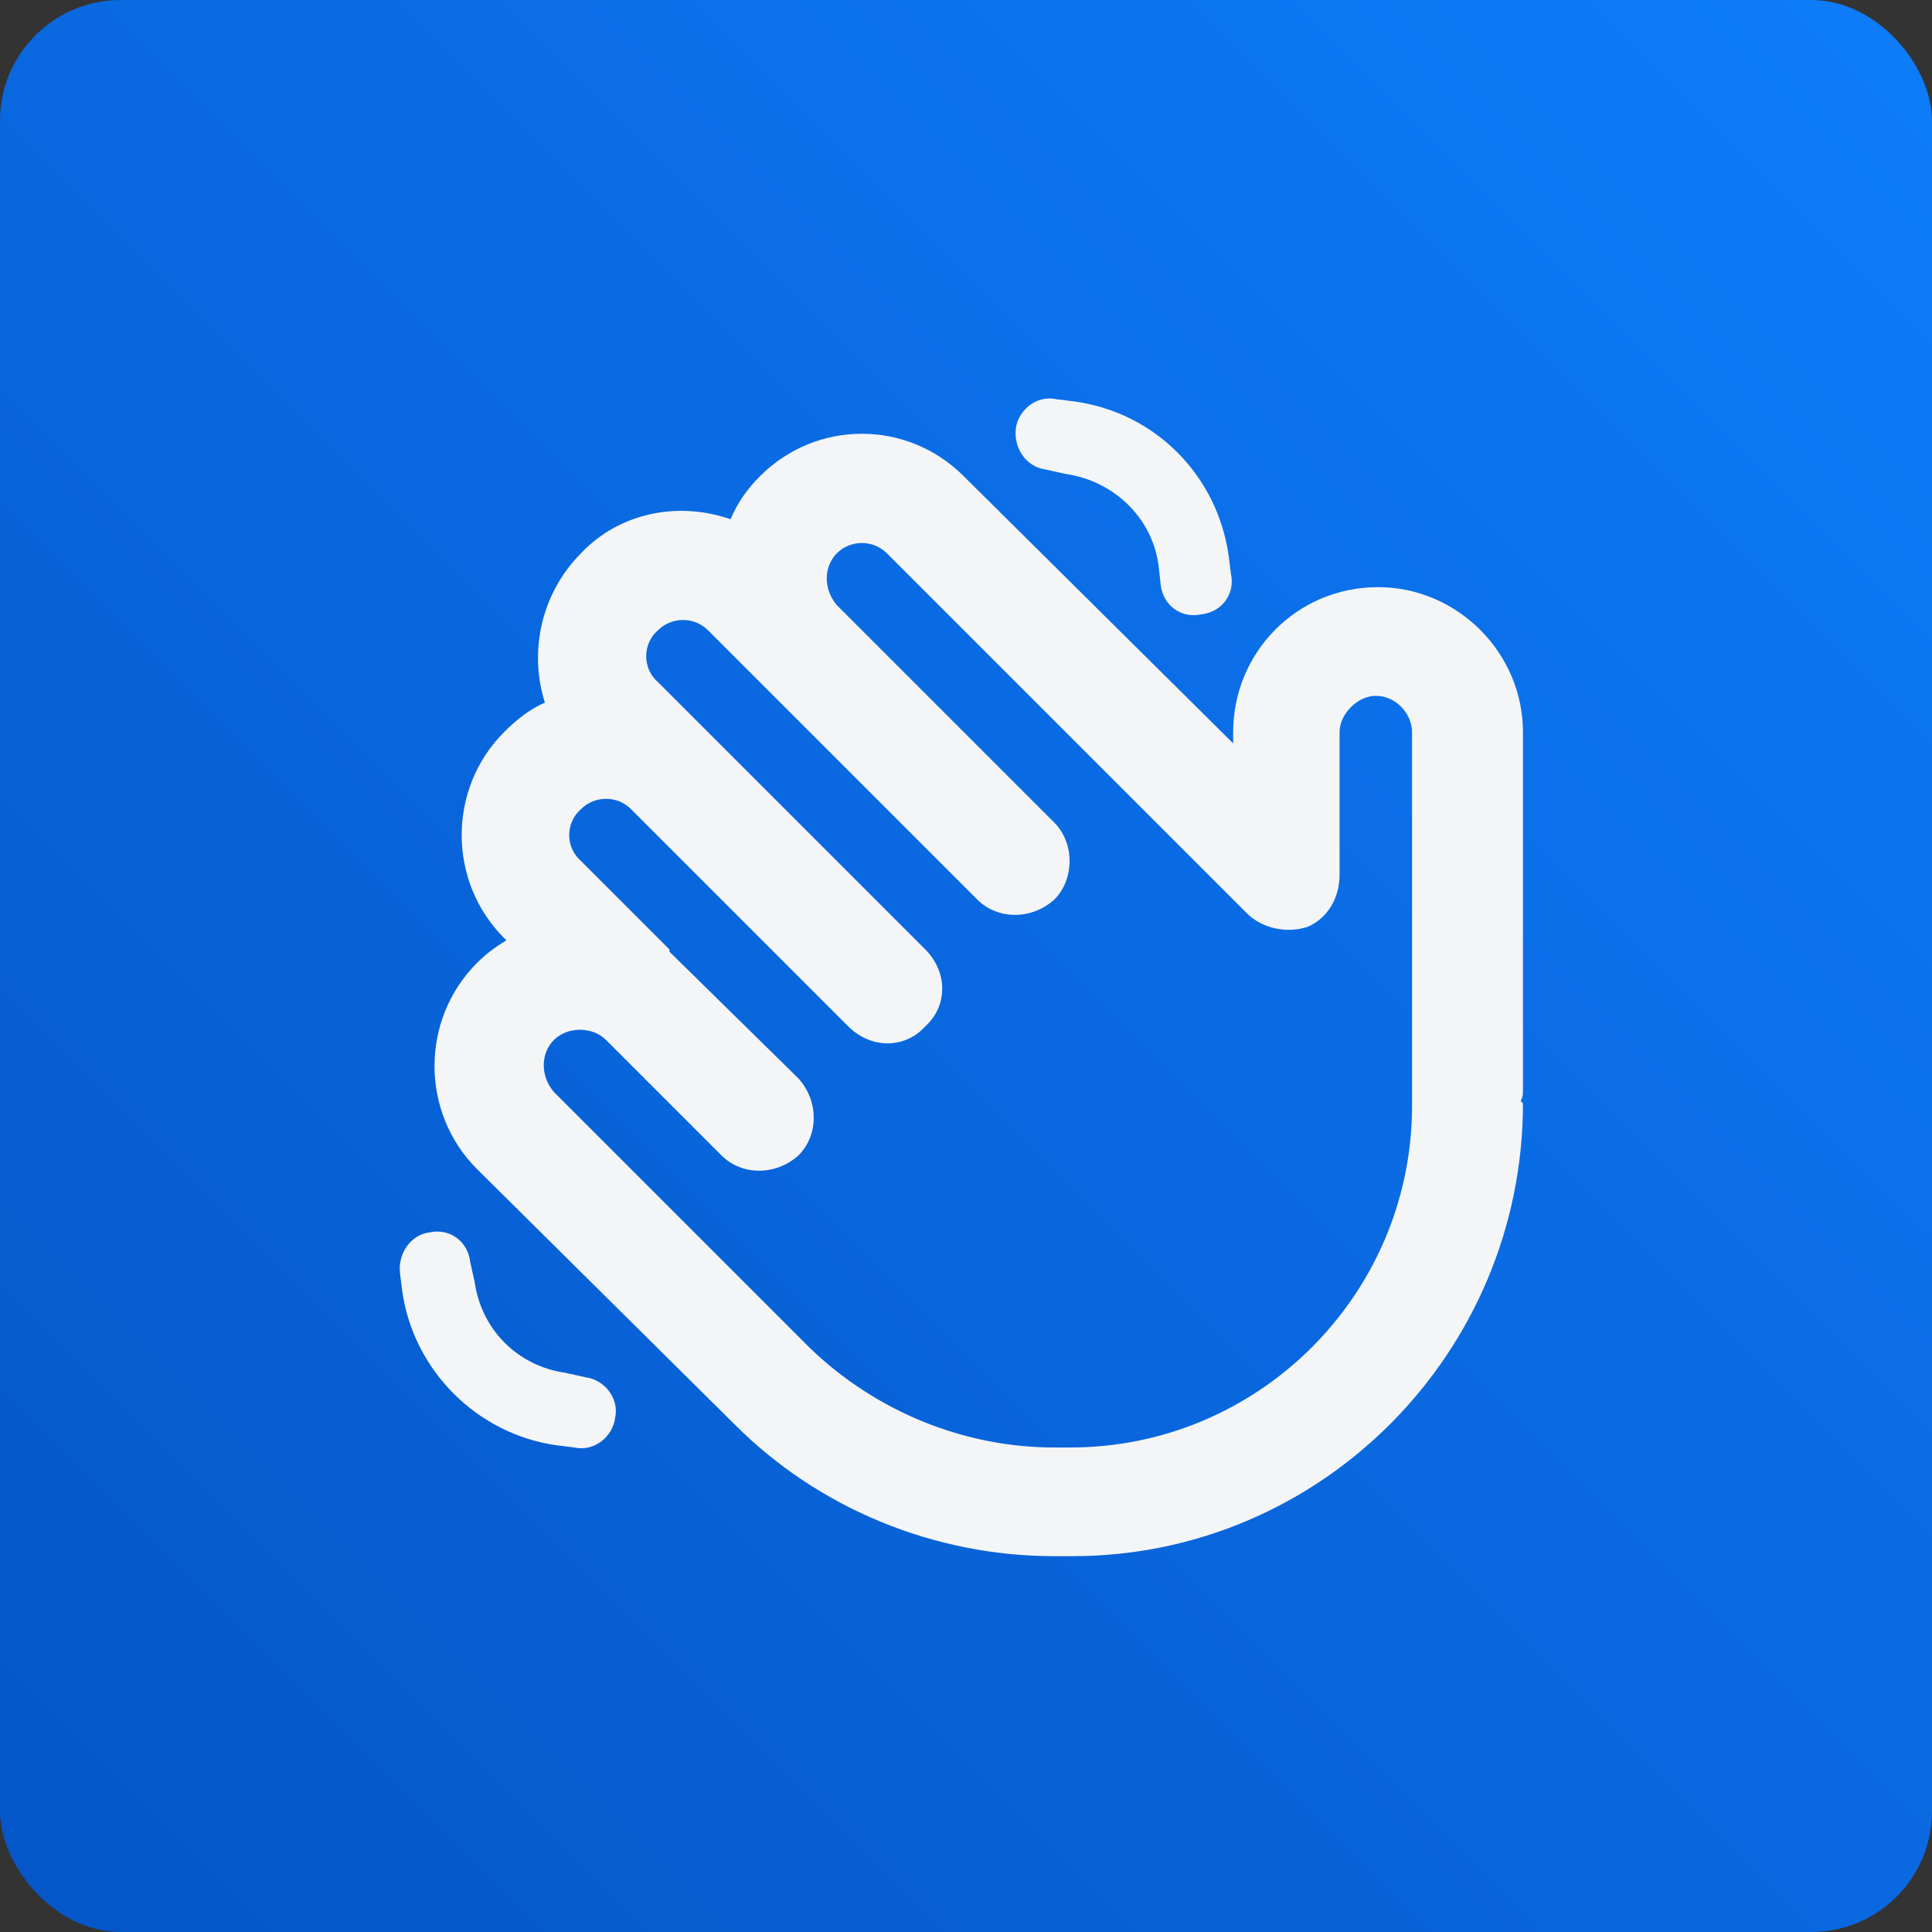
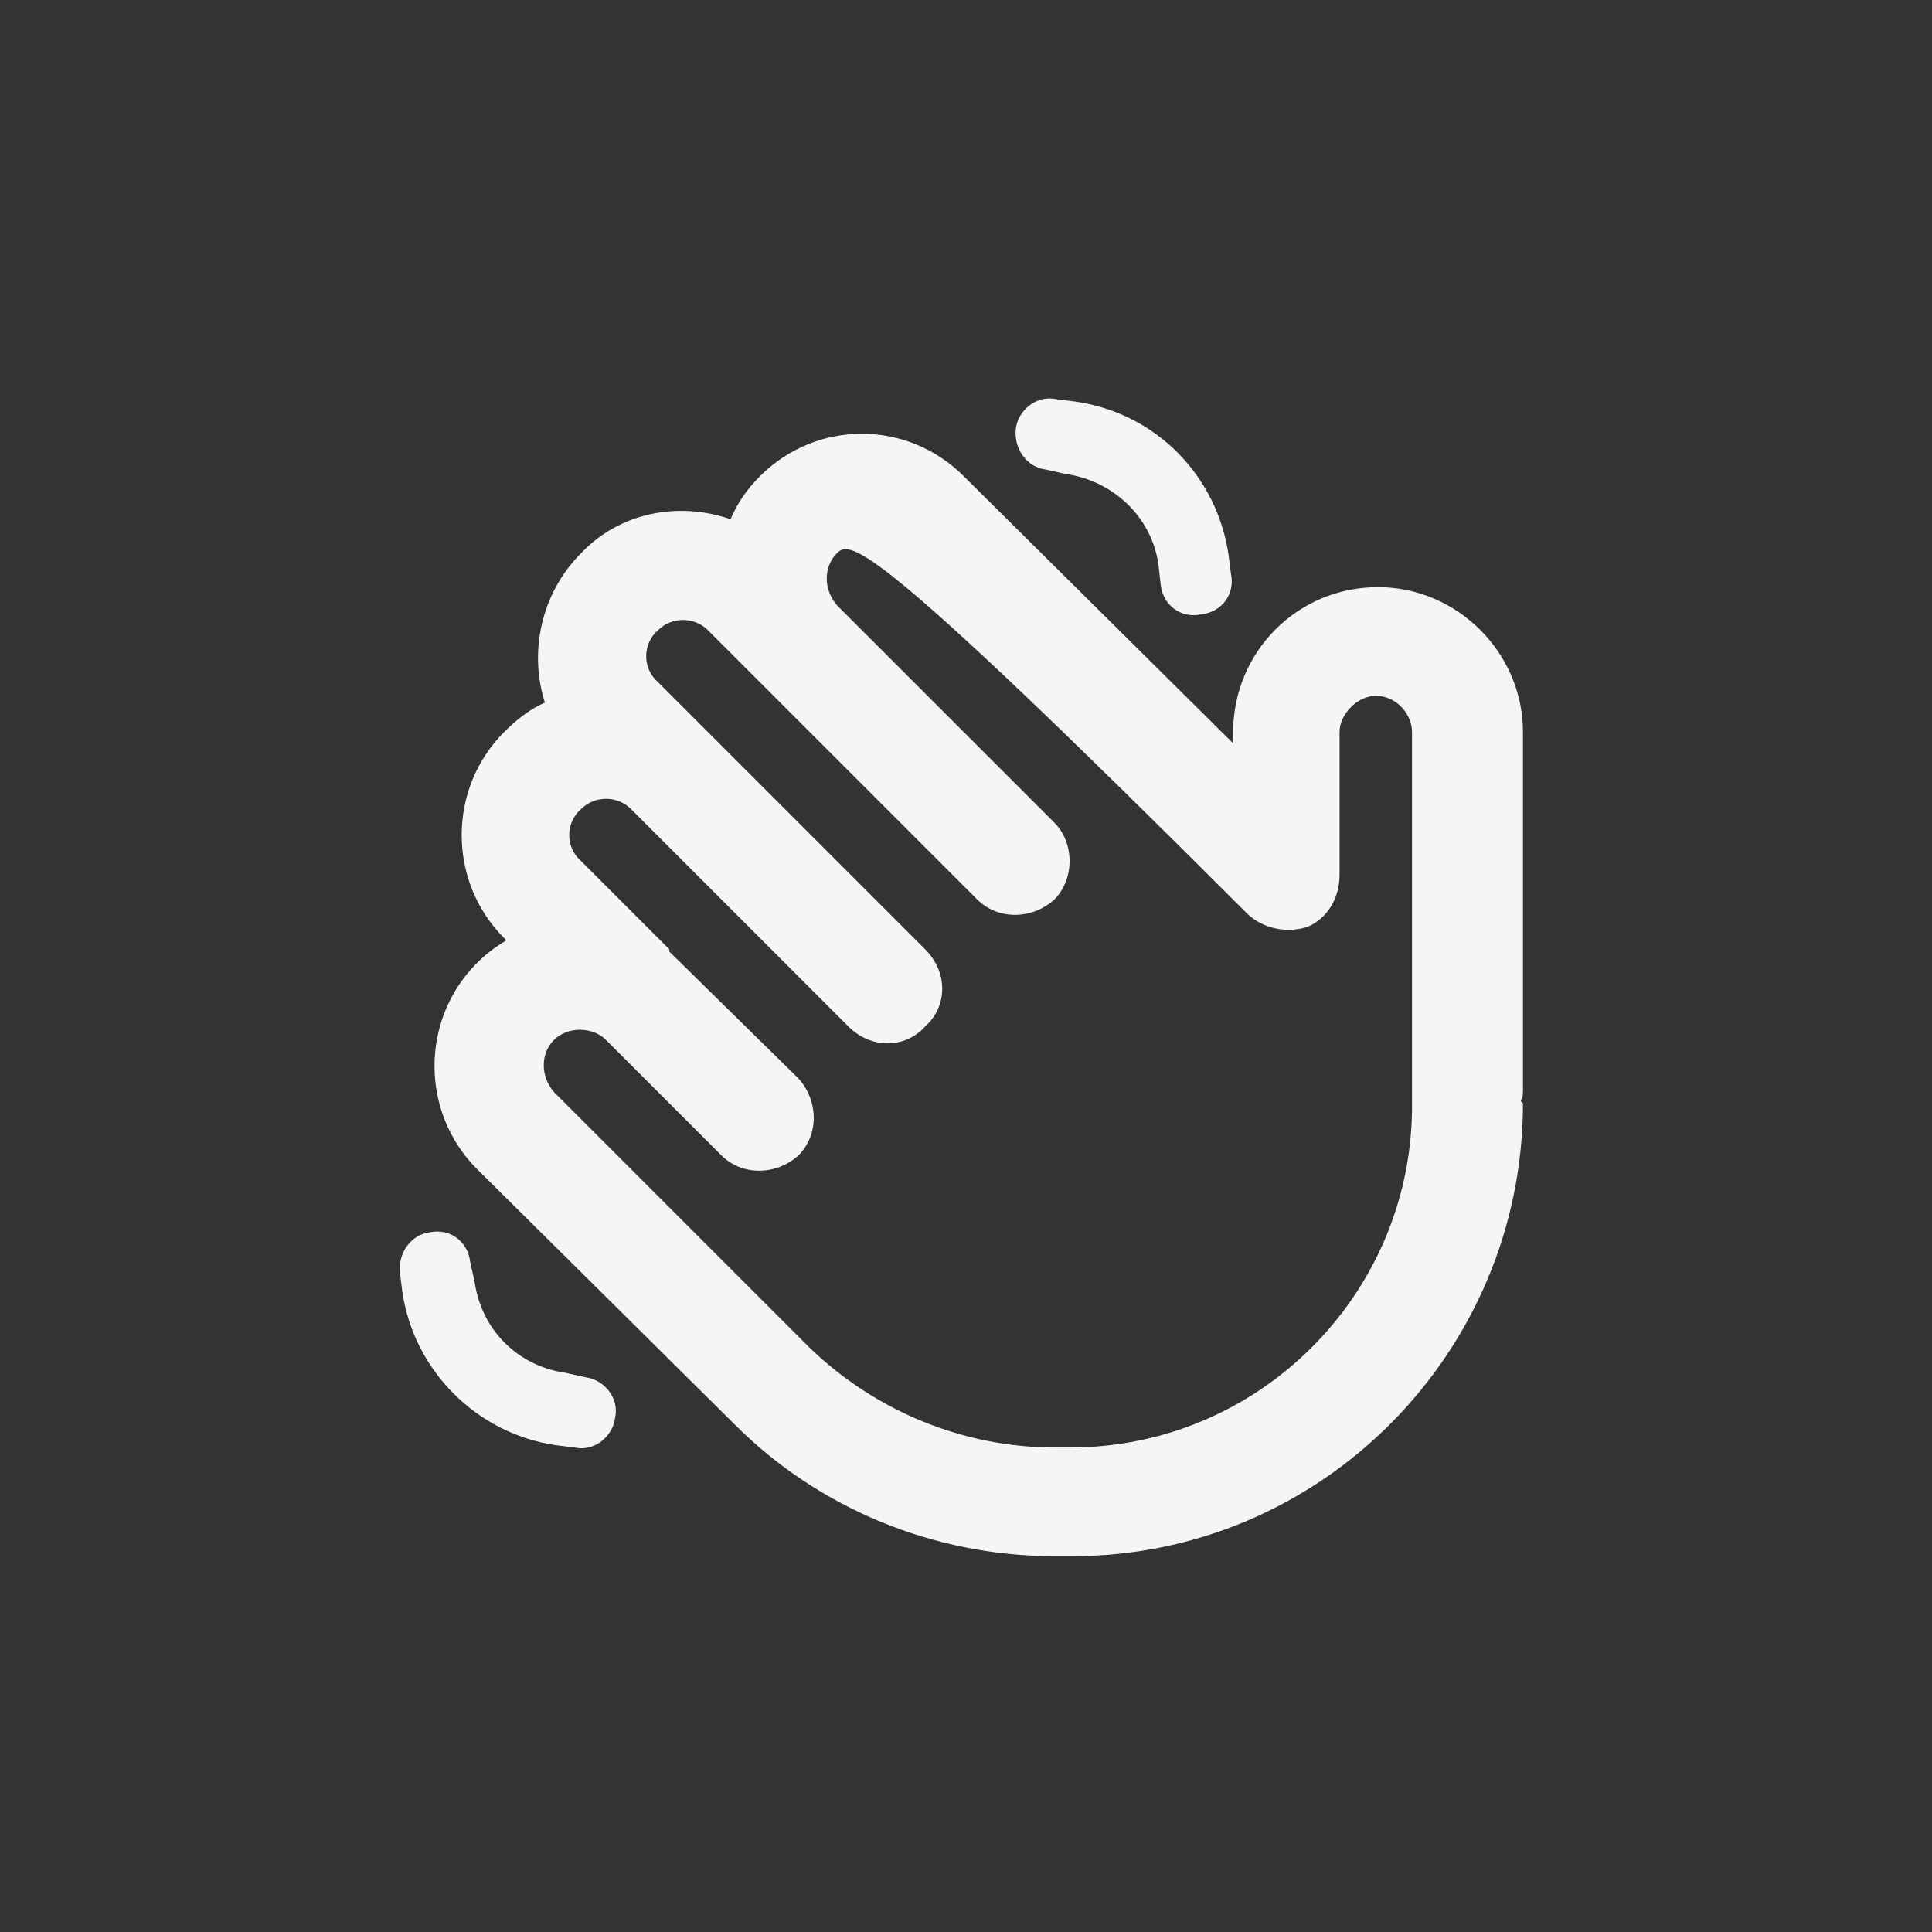
<svg xmlns="http://www.w3.org/2000/svg" width="512" height="512" viewBox="0 0 512 512" fill="none">
  <rect x="0" y="0" width="512" height="512" fill="#333333" stroke="none" />
-   <rect width="512" height="512" rx="32" fill="url(#paint0_linear_550_253)" />
-   <path d="M307.6 155L307 149.6C305.2 137 295 127.4 282.4 125.6L277 124.4C272.2 123.8 268.6 119 269.2 113.6C269.8 108.8 274.6 104.6 280 105.8L284.8 106.4C306.4 109.4 322.6 126.2 325.6 147.2L326.2 152C327.4 157.4 323.8 162.2 318.4 162.8C313 164 308.2 160.4 307.6 155ZM154 146.6C164.2 135.8 179.8 132.8 193.6 137.6C195.4 133.4 197.8 129.8 201.4 126.2C216.4 111.2 240.4 111.2 255.4 126.2L326.8 197V194C326.8 173 343.6 155.6 365.2 155.6C386.2 155.6 403.6 173 403.6 194V288.8C403.6 290 403.6 290.6 403 291.8L403.6 292.4C403.6 358.4 350.2 412.4 284.2 412.4H283.6H279.4C247.6 412.4 217 399.8 194.8 377.6L126.4 309.8C111.4 294.8 111.4 270.2 126.4 255.2C128.8 252.8 131.2 251 134.2 249.2L133.6 248.6C118.6 233.6 118.6 209 133.6 194C136.6 191 140.2 188 144.4 186.2C140.2 173 143.2 157.4 154 146.6ZM201.4 180.8L187.6 167C184 163.4 178 163.4 174.4 167C170.2 170.6 170.2 177.2 174.4 180.8L187.6 194L245.2 251.6C251.2 257.6 251.2 266.6 245.2 272C239.8 278 230.8 278 224.8 272L167.2 214.4C163.6 210.8 157.6 210.8 154 214.4C149.8 218 149.8 224.6 154 228.2L177.4 251.6V252.2L211.6 285.8C217 291.8 217 300.8 211.6 306.2C205.6 311.6 196.6 311.6 191.2 306.2L160.6 275.6C157 272 150.4 272 146.8 275.6C143.2 279.2 143.2 285.2 146.8 289.4L214.6 357.2C232 374 255.4 383.6 279.4 383.6H283.6C333.4 383.6 373.6 343.4 374.2 294.2C374.2 293.6 374.2 293 374.2 292.4C374.2 291.2 374.2 290 374.2 288.8V194C374.2 189.2 370 184.4 364.6 184.4C359.8 184.4 355 189.2 355 194V231.8C355 237.8 352 243.2 346.6 245.6C341.2 247.4 334.6 246.2 330.4 242L235 146.6C231.4 143 225.4 143 221.8 146.6C218.2 150.2 218.2 156.2 221.8 160.4L279.4 218C284.8 223.4 284.8 233 279.4 238.4C273.4 243.8 264.4 243.8 259 238.4L201.4 180.8ZM113.8 326.6C119.2 325.4 124 329 124.6 334.4L125.8 339.8C127.6 352.4 137.2 362 149.8 363.8L155.2 365C160 365.6 164.2 370.4 163 375.8C162.4 380.6 157.6 384.8 152.2 383.6L147.4 383C126.4 380 109.6 363.2 106.6 342.2L106 337.4C105.4 332 109 327.2 113.8 326.6Z" fill="#F4F5F6" />
+   <path d="M307.6 155L307 149.6C305.2 137 295 127.4 282.4 125.6L277 124.4C272.2 123.8 268.6 119 269.2 113.6C269.8 108.8 274.6 104.6 280 105.8L284.8 106.4C306.4 109.4 322.6 126.2 325.6 147.2L326.2 152C327.4 157.4 323.8 162.2 318.4 162.8C313 164 308.2 160.4 307.6 155ZM154 146.6C164.2 135.8 179.8 132.8 193.6 137.6C195.4 133.4 197.8 129.8 201.4 126.2C216.4 111.2 240.4 111.2 255.4 126.2L326.8 197V194C326.8 173 343.6 155.6 365.2 155.6C386.2 155.6 403.6 173 403.6 194V288.8C403.6 290 403.6 290.6 403 291.8L403.6 292.4C403.6 358.4 350.2 412.4 284.2 412.4H283.6H279.4C247.6 412.4 217 399.8 194.8 377.6L126.4 309.8C111.4 294.8 111.4 270.2 126.4 255.2C128.8 252.8 131.2 251 134.2 249.2L133.6 248.6C118.6 233.6 118.6 209 133.6 194C136.6 191 140.2 188 144.4 186.2C140.2 173 143.2 157.4 154 146.6ZM201.4 180.8L187.6 167C184 163.4 178 163.4 174.4 167C170.2 170.6 170.2 177.2 174.4 180.8L187.6 194L245.2 251.6C251.2 257.6 251.2 266.6 245.2 272C239.8 278 230.8 278 224.8 272L167.2 214.4C163.6 210.8 157.6 210.8 154 214.4C149.8 218 149.8 224.6 154 228.2L177.4 251.6V252.2L211.6 285.8C217 291.8 217 300.8 211.6 306.2C205.6 311.6 196.6 311.6 191.2 306.2L160.6 275.6C157 272 150.4 272 146.8 275.6C143.2 279.2 143.2 285.2 146.8 289.4L214.6 357.2C232 374 255.4 383.6 279.4 383.6H283.6C333.4 383.6 373.6 343.4 374.2 294.2C374.2 293.6 374.2 293 374.2 292.4C374.2 291.2 374.2 290 374.2 288.8V194C374.2 189.2 370 184.4 364.6 184.4C359.8 184.4 355 189.2 355 194V231.8C355 237.8 352 243.2 346.6 245.6C341.2 247.4 334.6 246.2 330.4 242C231.4 143 225.4 143 221.8 146.6C218.2 150.2 218.2 156.2 221.8 160.4L279.4 218C284.8 223.4 284.8 233 279.4 238.4C273.4 243.8 264.4 243.8 259 238.4L201.4 180.8ZM113.8 326.6C119.2 325.4 124 329 124.6 334.4L125.8 339.8C127.6 352.4 137.2 362 149.8 363.8L155.2 365C160 365.6 164.2 370.4 163 375.8C162.4 380.6 157.6 384.8 152.2 383.6L147.4 383C126.4 380 109.6 363.2 106.6 342.2L106 337.4C105.4 332 109 327.2 113.8 326.6Z" fill="#F4F5F6" />
  <defs>
    <linearGradient id="paint0_linear_550_253" x1="512" y1="0" x2="0" y2="512" gradientUnits="userSpaceOnUse">
      <stop stop-color="#0E7CF9" />
      <stop offset="1" stop-color="#0555C7" />
    </linearGradient>
  </defs>
</svg>